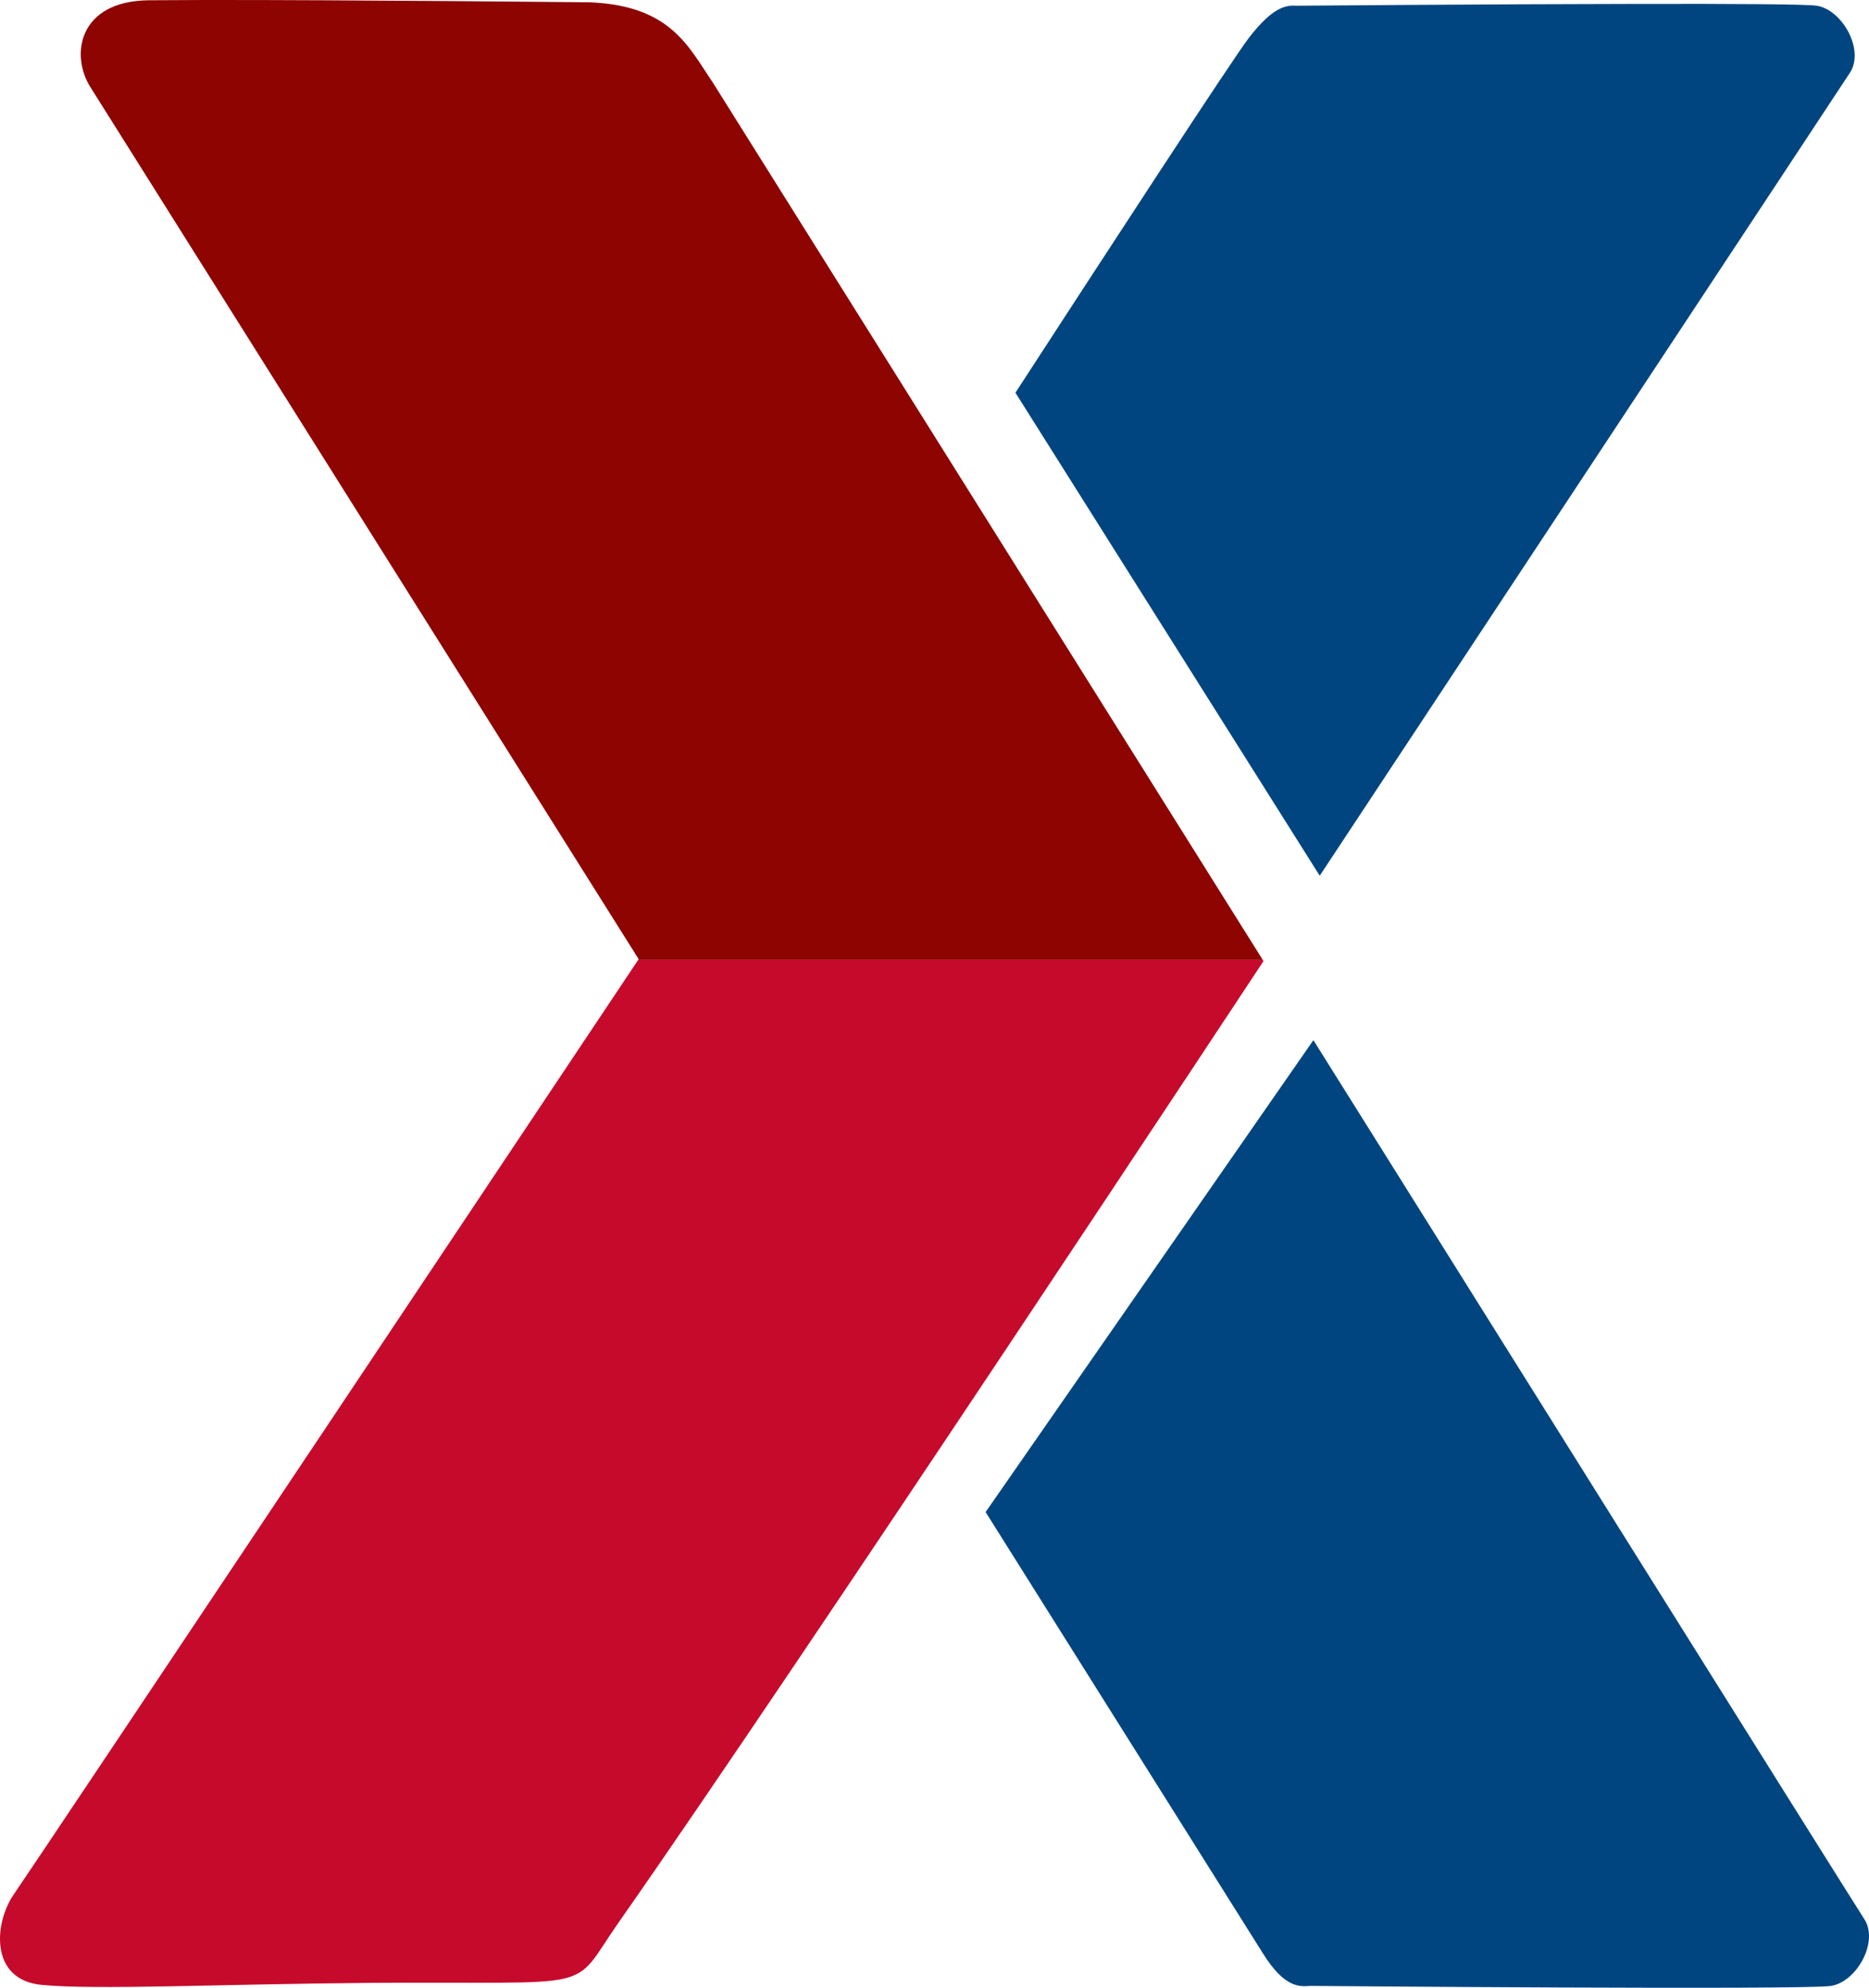
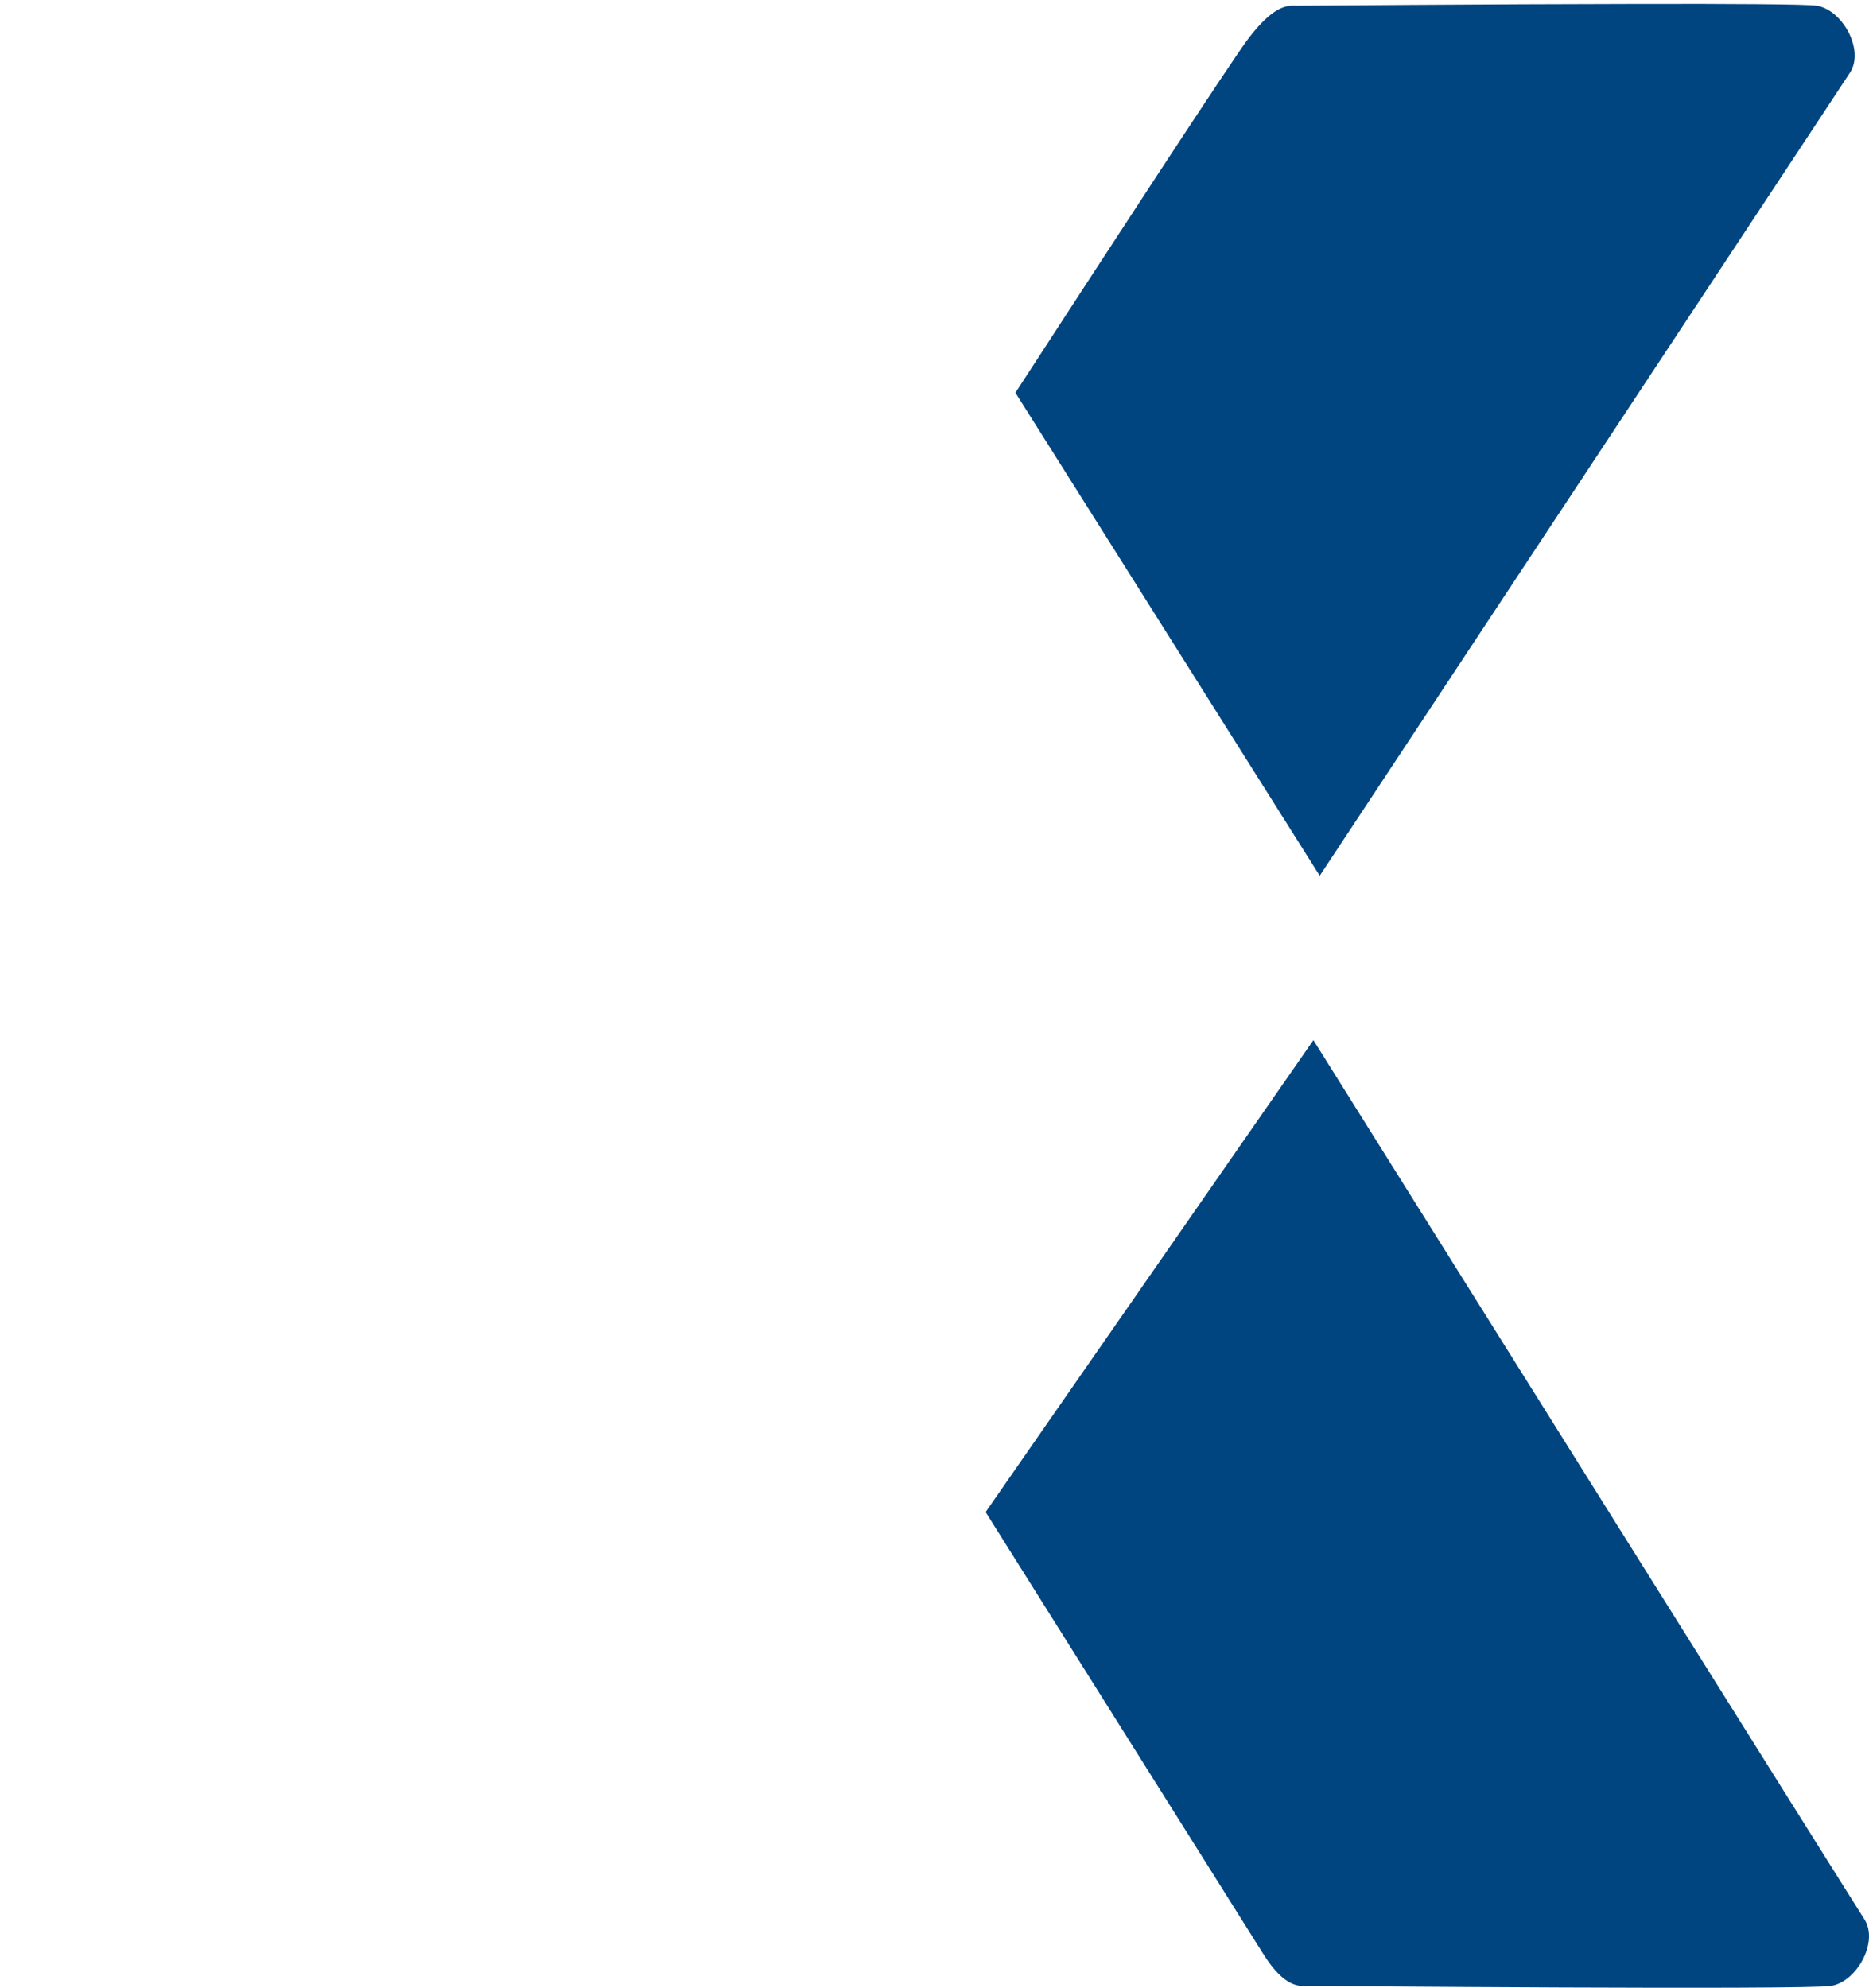
<svg xmlns="http://www.w3.org/2000/svg" width="63" height="67" viewBox="0 0 63 67" fill="none">
-   <path fill-rule="evenodd" clip-rule="evenodd" d="M6.875 0C6.18 0.001 5.549 0.004 5.021 0.009C2.64 0.031 2.367 1.856 3.044 2.932C3.769 4.085 21.528 32.329 21.528 32.329L21.511 32.354H42.565L24.036 2.796C23.21 1.584 22.618 0.188 19.878 0.078C19.878 0.078 11.741 -0.006 6.875 0ZM20.866 64.777C20.493 65.308 20.261 65.704 20.041 65.996C20.261 65.704 20.494 65.308 20.866 64.777V64.777Z" fill="#8D0400" />
  <path fill-rule="evenodd" clip-rule="evenodd" d="M55.302 0.132C50.202 0.139 43.688 0.193 43.688 0.193C43.338 0.17 42.893 0.245 42.099 1.273C41.545 1.992 37.142 8.751 34.228 13.237L44.485 29.517C48.183 23.918 61.943 3.088 62.36 2.447C62.854 1.69 62.11 0.336 61.241 0.193C60.914 0.14 58.361 0.127 55.302 0.132V0.132ZM44.272 35.059L33.223 50.965C36.343 55.928 39.462 60.892 42.581 65.857C43.309 67.018 43.816 66.96 44.166 66.936C44.166 66.936 60.85 67.079 61.723 66.936C62.592 66.794 63.336 65.444 62.842 64.686C62.419 64.036 47.752 40.615 44.272 35.059Z" fill="#004580" />
-   <path fill-rule="evenodd" clip-rule="evenodd" d="M21.511 32.355C21.479 32.403 1.132 62.892 0.466 63.85C-0.193 64.797 -0.365 66.722 1.389 66.9C3.166 67.081 7.532 66.873 12.418 66.835C20.378 66.772 19.163 67.209 20.866 64.778C26.937 56.112 42.589 32.396 42.589 32.396L42.565 32.355H21.511Z" fill="#C60A2C" />
</svg>